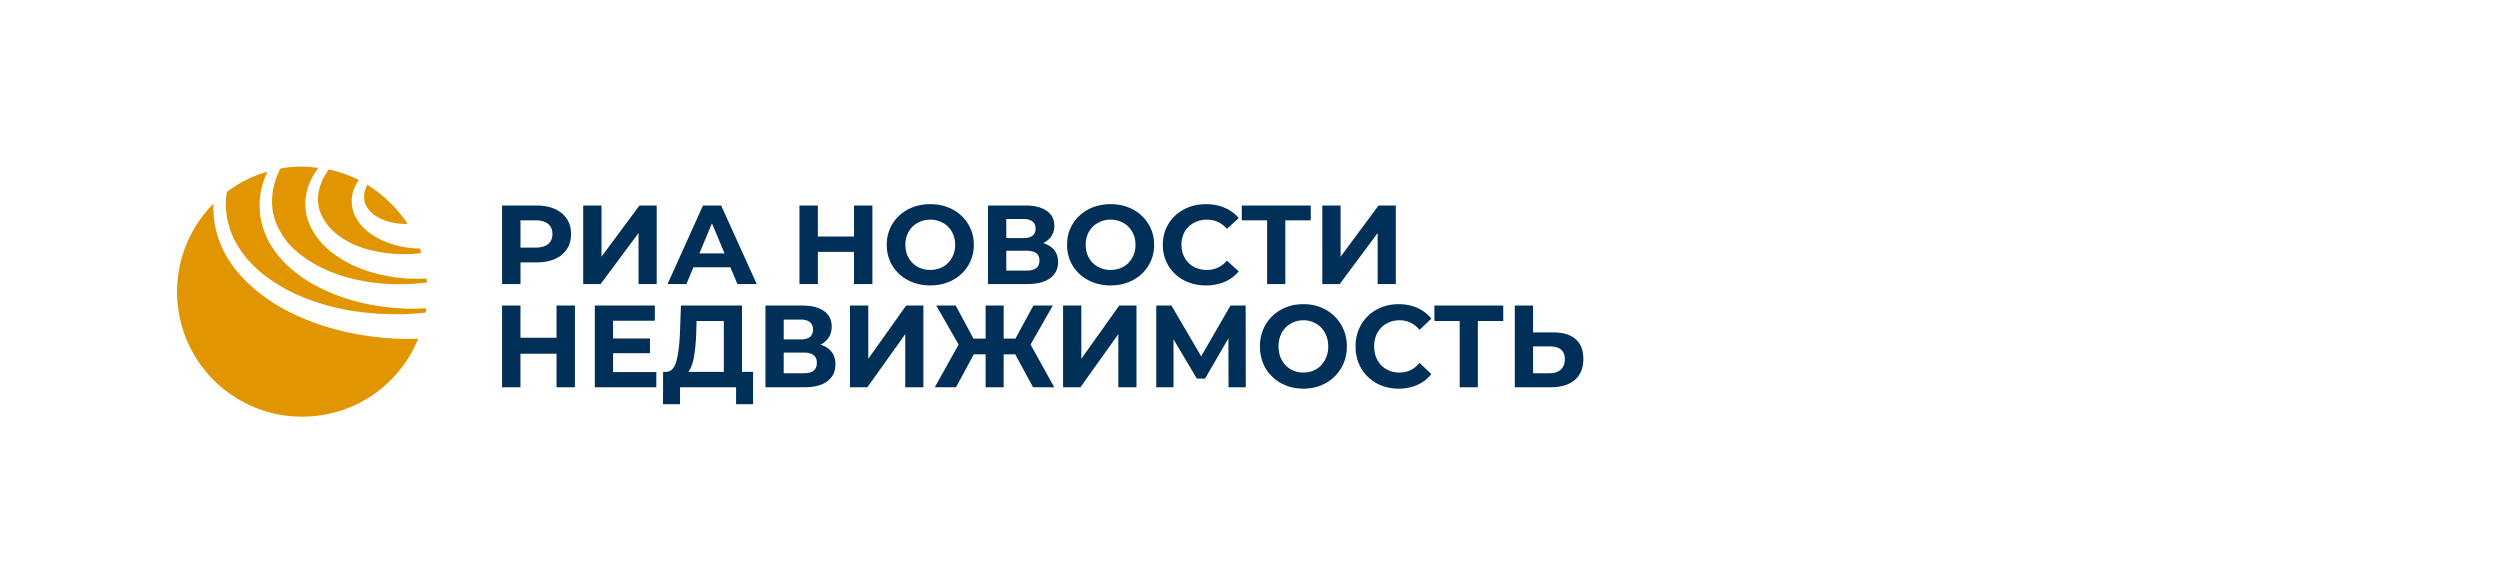
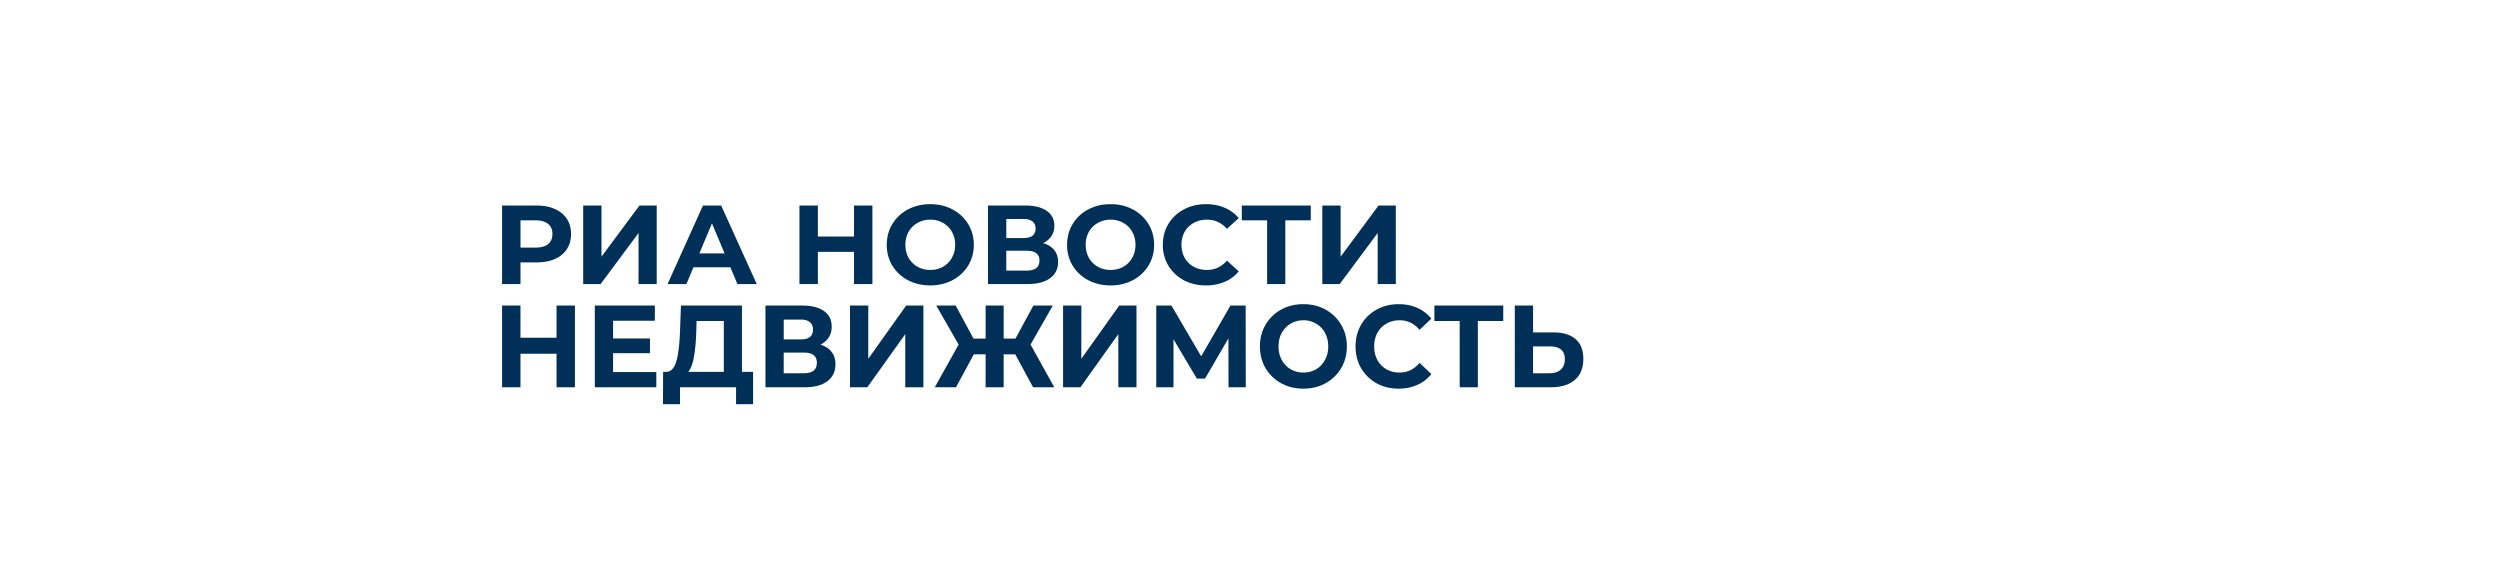
<svg xmlns="http://www.w3.org/2000/svg" width="240" height="56" fill="none" viewBox="0 0 240 56">
-   <path d="M30.535 18.925c.045-.739.291-1.478.695-2.15.112-.179.224-.335.336-.514 1.008.224 1.972.56 2.89 1.03-.313.425-.56.918-.65 1.5a3.42 3.42 0 00.203 1.768 4.2 4.2 0 001.03 1.433c.426.403.897.695 1.412.963a8.879 8.879 0 003.182.873c.224.023.448.023.672.023.045.134.112.29.157.448-.426.044-.829.09-1.255.09-1.568.044-3.16-.157-4.616-.672-1.456-.538-2.801-1.411-3.518-2.687a3.492 3.492 0 01-.538-2.105zm8.045 10.68c-2.555-.134-5.11-.672-7.44-1.769-1.165-.537-2.286-1.231-3.271-2.104-.986-.874-1.838-1.926-2.354-3.157A7.157 7.157 0 0125 18.656c.112-.76.359-1.5.672-2.171a11.598 11.598 0 00-3.899 1.947c-.022.18-.044.381-.067.56a7.627 7.627 0 00.896 4.21c.673 1.276 1.703 2.395 2.869 3.29a16.15 16.15 0 003.899 2.15c2.8 1.098 5.848 1.545 8.874 1.523.874 0 1.748-.067 2.621-.157.023-.134.045-.268.068-.425a16.5 16.5 0 01-2.353.022zm-9.68-5.127c.896.694 1.904 1.231 2.957 1.657 2.13.828 4.46 1.186 6.768 1.141A20.8 20.8 0 0041 27.12c0-.067 0-.135-.022-.18 0-.067-.023-.134-.023-.2-.605.022-1.21.022-1.815 0-1.815-.113-3.63-.516-5.31-1.3-.83-.402-1.637-.895-2.331-1.5-.695-.627-1.322-1.388-1.726-2.261-.403-.873-.56-1.88-.403-2.843.134-.94.538-1.814 1.075-2.553a.974.974 0 01.135-.157 11.342 11.342 0 00-2.622-.09c-.358.023-.695.09-1.03.135-.427.829-.718 1.724-.785 2.62a5.576 5.576 0 00.627 3.18c.471.984 1.233 1.835 2.13 2.507zm9.299 8.038c-3.272-.134-6.543-.806-9.546-2.15-1.502-.671-2.936-1.522-4.213-2.62-1.277-1.074-2.375-2.373-3.093-3.918a9.09 9.09 0 01-.851-4.276c-2.42 2.418-3.765 5.844-3.451 9.516.583 6.605 6.431 11.486 13.042 10.881 4.638-.403 8.426-3.403 10.061-7.433-.65.022-1.3.022-1.95 0zm-2.936-14.778s0 .023 0 0c-.201.381-.313.784-.313 1.165 0 .38.112.739.313 1.03.404.627 1.12 1.052 1.905 1.298.627.202 1.3.269 1.972.269a12.675 12.675 0 00-3.877-3.762z" fill="#E19500" />
  <path d="M51.505 19.73c.676 0 1.262.11 1.756.333.502.223.887.539 1.157.948.269.41.403.895.403 1.455 0 .553-.134 1.038-.403 1.454-.27.41-.655.726-1.157.948-.494.216-1.08.323-1.756.323h-1.538v2.08H48.2v-7.542h3.305zm-.098 4.04c.53 0 .934-.112 1.21-.335.277-.23.415-.553.415-.97 0-.423-.138-.746-.414-.969-.277-.23-.68-.345-1.211-.345h-1.44v2.618h1.44zM55.987 19.73h1.756v4.912l3.643-4.913h1.658v7.542H61.3v-4.902l-3.643 4.902h-1.67v-7.542zM70.116 25.655h-3.545l-.676 1.616h-1.811l3.403-7.542h1.745l3.415 7.542h-1.855l-.676-1.616zm-.556-1.326l-1.211-2.887-1.21 2.887h2.42zM83.751 19.73v7.54h-1.767V24.18h-3.468v3.092h-1.768v-7.542h1.767v2.974h3.47v-2.974h1.766zM89.308 27.4c-.793 0-1.51-.169-2.15-.506a3.847 3.847 0 01-1.493-1.39 3.83 3.83 0 01-.535-2.004c0-.74.178-1.404.535-1.993a3.821 3.821 0 011.494-1.4c.64-.338 1.356-.507 2.149-.507.792 0 1.505.169 2.138.506.632.338 1.13.805 1.494 1.4.364.59.546 1.254.546 1.994s-.182 1.408-.546 2.004a3.847 3.847 0 01-1.494 1.39c-.633.337-1.346.506-2.138.506zm0-1.487c.45 0 .858-.1 1.221-.301.364-.209.648-.496.851-.862.211-.367.317-.783.317-1.25 0-.467-.106-.884-.317-1.25a2.143 2.143 0 00-.85-.85 2.415 2.415 0 00-1.222-.313c-.451 0-.858.104-1.222.312-.364.201-.65.485-.862.851a2.528 2.528 0 00-.305 1.25c0 .467.102.883.305 1.25.211.366.498.653.862.862.364.2.77.301 1.222.301zM100.137 23.338c.466.137.822.36 1.069.668.247.31.371.69.371 1.142 0 .668-.258 1.189-.774 1.563-.509.373-1.24.56-2.193.56h-3.763v-7.542h3.556c.887 0 1.578.169 2.072.507.495.337.742.818.742 1.443 0 .374-.094.704-.283.991-.19.28-.455.503-.797.668zm-3.534-.484h1.647c.386 0 .676-.076.873-.227.196-.158.294-.387.294-.69 0-.294-.102-.52-.305-.678-.197-.158-.484-.237-.862-.237h-1.647v1.832zm1.942 3.124c.829 0 1.243-.323 1.243-.97 0-.625-.414-.937-1.243-.937h-1.942v1.907h1.942zM106.618 27.4c-.793 0-1.509-.169-2.149-.506a3.84 3.84 0 01-1.494-1.39 3.824 3.824 0 01-.535-2.004c0-.74.178-1.404.535-1.993a3.814 3.814 0 011.494-1.4c.64-.338 1.356-.507 2.149-.507.793 0 1.505.169 2.138.506a3.814 3.814 0 011.494 1.4c.364.59.546 1.254.546 1.994s-.182 1.408-.546 2.004a3.84 3.84 0 01-1.494 1.39c-.633.337-1.345.506-2.138.506zm0-1.487c.451 0 .858-.1 1.222-.301.363-.209.647-.496.85-.862.211-.367.317-.783.317-1.25 0-.467-.106-.884-.317-1.25a2.141 2.141 0 00-.85-.85 2.416 2.416 0 00-1.222-.313c-.451 0-.858.104-1.222.312a2.223 2.223 0 00-.862.851 2.534 2.534 0 00-.305 1.25c0 .467.102.883.305 1.25a2.3 2.3 0 00.862.862c.364.2.771.301 1.222.301zM115.768 27.4c-.779 0-1.484-.165-2.117-.496a3.865 3.865 0 01-1.483-1.39 3.854 3.854 0 01-.535-2.014c0-.747.179-1.415.535-2.004a3.761 3.761 0 011.483-1.39c.633-.337 1.342-.506 2.127-.506.662 0 1.259.115 1.789.345.538.23.989.56 1.353.99l-1.134 1.035c-.517-.589-1.157-.883-1.92-.883-.473 0-.895.104-1.266.312a2.196 2.196 0 00-.872.851 2.524 2.524 0 00-.306 1.25c0 .467.102.883.306 1.25.211.366.501.653.872.862.371.2.793.301 1.266.301.763 0 1.403-.298 1.92-.894l1.134 1.034a3.538 3.538 0 01-1.353 1.002 4.535 4.535 0 01-1.799.345zM125.833 21.151h-2.443v6.12h-1.746v-6.12h-2.432V19.73h6.621v1.422zM126.942 19.73h1.757v4.912l3.643-4.913H134v7.542h-1.745v-4.902l-3.644 4.902h-1.669v-7.542zM55.193 29.334v7.842h-1.765V33.96h-3.463v3.215H48.2v-7.842h1.764v3.092h3.464v-3.092h1.765zM63.007 35.72v1.456h-5.904v-7.842h5.762v1.457h-4.008v1.702h3.54v1.412h-3.54v1.814h4.15zM72.296 35.697V38.8h-1.634v-1.624h-5.38V38.8h-1.634l.01-3.103h.306c.457-.015.78-.358.969-1.03.189-.673.305-1.632.348-2.88l.088-2.453h5.86v6.363h1.067zm-5.457-3.741c-.036.933-.112 1.717-.229 2.352-.116.627-.294 1.09-.533 1.39h3.409v-4.885h-2.614l-.033 1.143zM78.767 33.087c.464.142.82.373 1.067.695.247.32.37.717.37 1.187 0 .694-.257 1.236-.773 1.624-.508.389-1.238.583-2.19.583h-3.757v-7.842h3.55c.887 0 1.576.176 2.07.527.494.35.74.851.74 1.501 0 .388-.093.732-.282 1.03a1.987 1.987 0 01-.795.695zm-3.53-.504h1.645c.385 0 .675-.078.872-.235.196-.165.294-.403.294-.717 0-.306-.102-.542-.305-.706-.196-.164-.483-.246-.86-.246h-1.645v1.904zm1.94 3.248c.827 0 1.241-.336 1.241-1.008 0-.65-.414-.974-1.242-.974h-1.939v1.983h1.94zM81.6 29.334h1.754v5.109l3.637-5.109h1.656v7.842h-1.743v-5.097l-3.638 5.097H81.6v-7.842zM97.462 34.017h-1.111v3.159h-1.732v-3.16h-1.133l-1.71 3.16H89.74l2.288-4.1-2.146-3.742h1.863l1.71 3.17h1.165v-3.17h1.732v3.17h1.133l1.72-3.17h1.863l-2.135 3.742 2.277 4.1h-2.037l-1.71-3.16zM102.055 29.334h1.753v5.109l3.638-5.109h1.656v7.842h-1.743v-5.097l-3.638 5.097h-1.666v-7.842zM117.938 37.176l-.01-4.694-2.244 3.865h-.784l-2.244-3.775v4.604H111v-7.842h1.46l2.853 4.873 2.811-4.873h1.459l.011 7.842h-1.656zM125.126 37.31c-.791 0-1.507-.175-2.146-.526a3.913 3.913 0 01-1.492-1.445c-.356-.62-.534-1.315-.534-2.084 0-.77.178-1.46.534-2.072a3.888 3.888 0 011.492-1.456c.639-.352 1.355-.527 2.146-.527.792 0 1.503.175 2.135.527a3.882 3.882 0 011.492 1.456c.363.612.545 1.303.545 2.072 0 .77-.182 1.464-.545 2.084a3.906 3.906 0 01-1.492 1.445c-.632.35-1.343.526-2.135.526zm0-1.546a2.4 2.4 0 001.22-.313 2.27 2.27 0 00.85-.897c.21-.38.315-.814.315-1.299s-.105-.919-.315-1.3a2.192 2.192 0 00-.85-.884 2.337 2.337 0 00-1.22-.325c-.45 0-.857.108-1.22.325-.363.209-.65.504-.86.885-.204.38-.305.814-.305 1.3 0 .484.101.918.305 1.298.21.381.497.68.86.897a2.4 2.4 0 001.22.313zM134.262 37.31c-.777 0-1.481-.172-2.113-.515a3.933 3.933 0 01-1.481-1.445c-.356-.62-.534-1.318-.534-2.095 0-.777.178-1.471.534-2.084a3.827 3.827 0 011.481-1.444c.632-.352 1.34-.527 2.124-.527.661 0 1.257.12 1.787.358.537.24.987.583 1.35 1.031l-1.133 1.075c-.515-.612-1.154-.918-1.917-.918-.472 0-.893.108-1.263.325-.37.209-.661.504-.871.885-.204.38-.305.814-.305 1.3 0 .484.101.918.305 1.298.21.381.501.68.871.897.37.209.791.313 1.263.313.763 0 1.402-.31 1.917-.93l1.133 1.076a3.541 3.541 0 01-1.35 1.042 4.38 4.38 0 01-1.798.358zM144.313 30.813h-2.44v6.363h-1.742v-6.363h-2.429v-1.479h6.611v1.48zM149.114 31.91c.929 0 1.641.214 2.134.64.501.425.752 1.056.752 1.893 0 .888-.276 1.568-.828 2.038-.544.463-1.314.695-2.309.695h-3.442v-7.842h1.754v2.577h1.939zm-.349 3.921c.457 0 .813-.115 1.067-.347.262-.231.393-.567.393-1.008 0-.814-.487-1.22-1.46-1.22h-1.59v2.575h1.59z" fill="#003057" />
</svg>